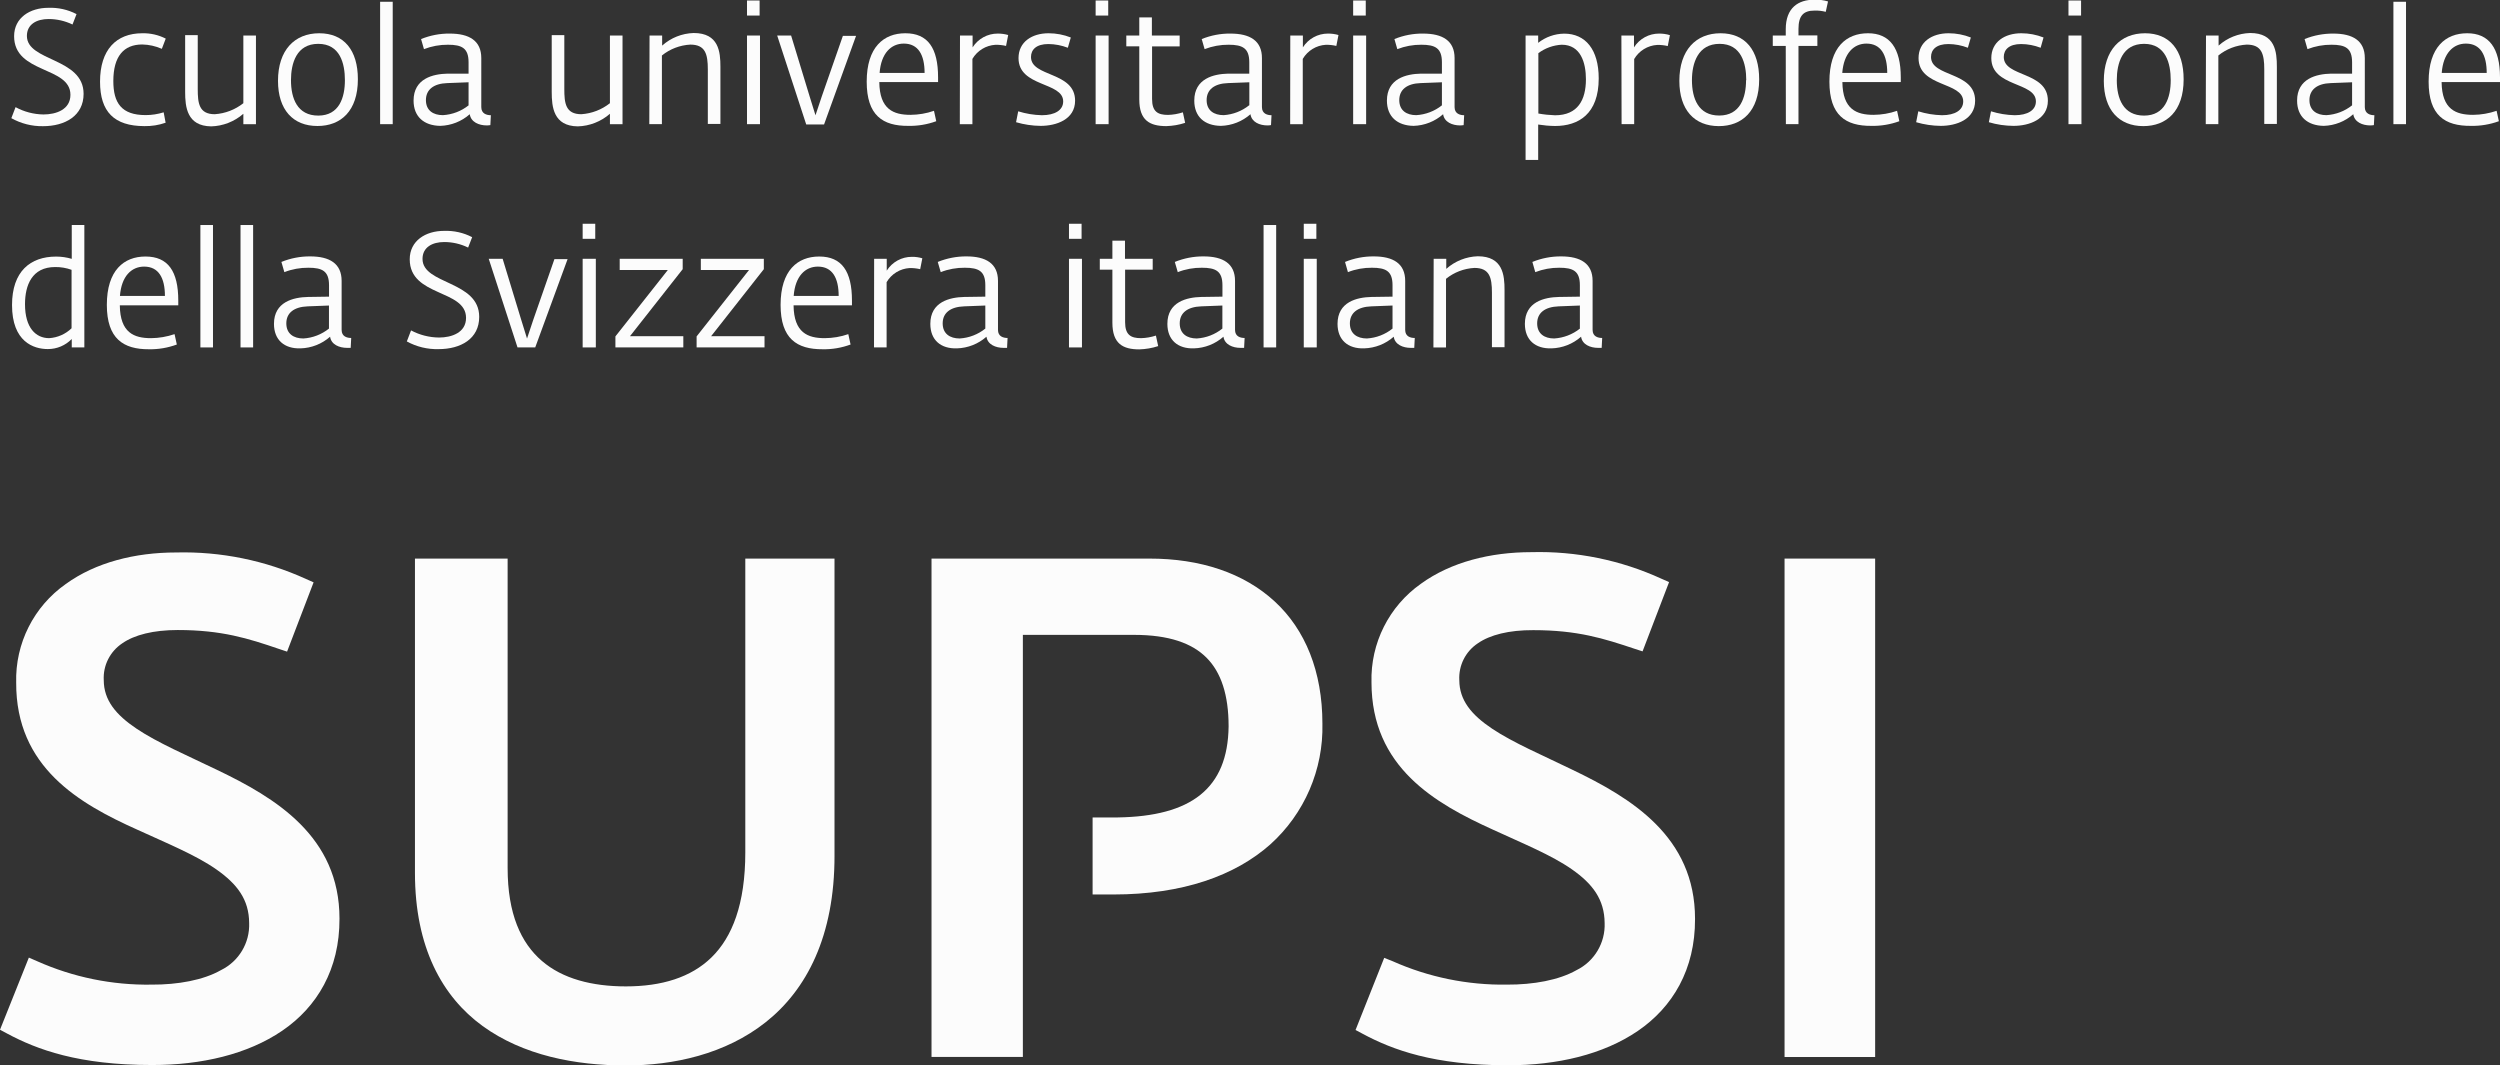
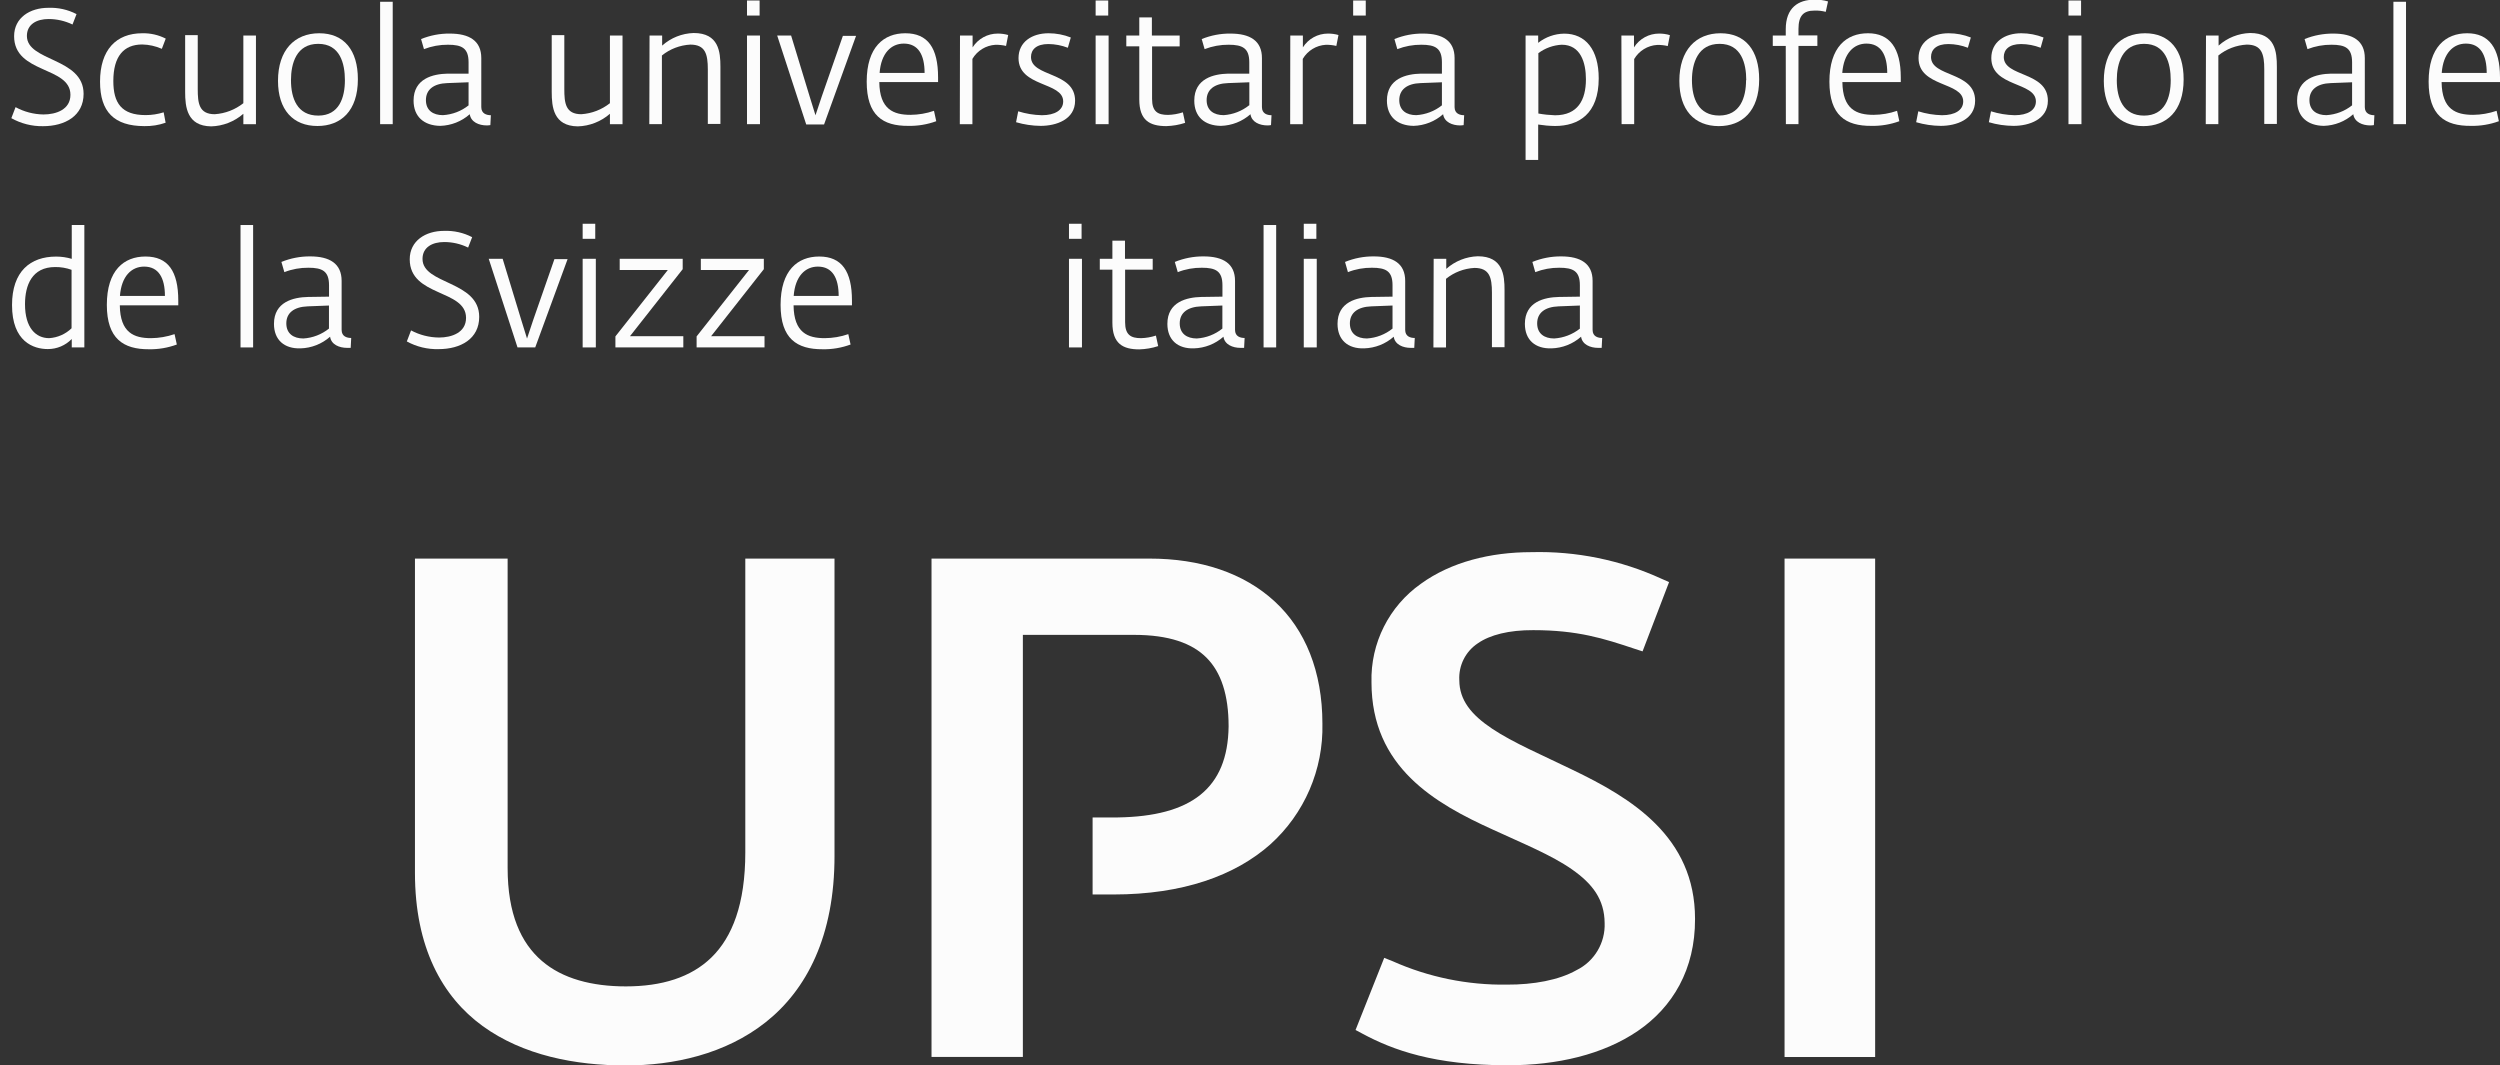
<svg xmlns="http://www.w3.org/2000/svg" version="1.1" id="vergine_da_editare" x="0px" y="0px" viewBox="0 0 396.85 169.09" style="enable-background:new 0 0 396.85 169.09;" xml:space="preserve">
  <rect x="0" y="0" width="396.85" height="169.09" fill="#333333" stroke="none" />
  <style type="text/css">
	.st0{fill:#FCFCFC;}
</style>
  <title>logo_SUPSI_60mm_ITALIANO</title>
-   <path class="st0" d="M34.39,122.18c-4.72-2.28-9.36-4.26-12.7-6.5s-5.21-4.56-5.22-7.7c-0.13-2.34,0.99-4.56,2.94-5.86  c1.92-1.34,4.94-2.11,8.8-2.11c7,0,11.21,1.34,16.07,3l1.29,0.43l4.21-11l-1.2-0.53c-6.47-2.95-13.53-4.39-20.64-4.21  c-6.49,0-12.75,1.57-17.49,5c-5.09,3.57-8.05,9.45-7.88,15.66c-0.06,13.44,10.01,19.22,19.28,23.37c4.66,2.14,9.25,4,12.52,6.3  s5.16,4.75,5.18,8.49c0.12,3.16-1.64,6.09-4.48,7.48c-2.8,1.59-6.84,2.32-11,2.3c-6.26,0.1-12.46-1.17-18.18-3.72l-1.31-0.57  L0,163.46l1.12,0.6c4.77,2.56,11.36,5,23,5h0.08c7.75,0,15.09-1.68,20.61-5.45s9.11-9.74,9.08-17.78  C53.9,132.78,43.76,126.66,34.39,122.18z" />
  <path class="st0" d="M118.31,135.29c0,8.25-2.09,13.48-5.36,16.68s-7.94,4.61-13.6,4.61c-5.37,0-10.05-1.21-13.34-4.05  s-5.43-7.41-5.43-14.76v-49.1H65.87v49.91c0,11.77,4.31,19.62,10.74,24.29s14.72,6.26,22.73,6.26c7.54,0,15.79-1.77,22.24-6.89  c6.45-5.12,10.92-13.64,10.89-26.46V88.67h-14.16V135.29z" />
  <path class="st0" d="M249.58,122.18c-4.73-2.3-9.37-4.27-12.71-6.5s-5.21-4.56-5.22-7.7c-0.13-2.34,0.99-4.57,2.94-5.86  c1.92-1.34,4.95-2.11,8.8-2.09c7.06,0,11.21,1.33,16.06,2.95l1.29,0.42l4.21-11l-1.23-0.54c-6.47-2.96-13.54-4.4-20.65-4.21  c-6.48,0-12.75,1.57-17.49,5c-5.08,3.57-8.04,9.45-7.87,15.66c0,13.48,10.09,19.23,19.32,23.41c4.66,2.15,9.24,4,12.51,6.29  s5.15,4.77,5.18,8.51c0.12,3.15-1.63,6.09-4.46,7.48c-2.81,1.59-6.84,2.32-11.06,2.3c-6.25,0.09-12.44-1.18-18.14-3.72l-1.33-0.53  l-4.55,11.45l1.12,0.6c4.77,2.56,11.34,5,23,5h0.09c7.76,0,15.08-1.68,20.6-5.45c5.52-3.77,9.11-9.74,9.08-17.78  C269.08,132.78,258.92,126.66,249.58,122.18z" />
  <polygon class="st0" points="283.28,88.67 283.28,90.08 283.28,167.79 297.66,167.79 297.66,88.67 " />
  <path class="st0" d="M182.42,88.67h-34.55v79.11h14.5v-67h17.67c5.52,0,9.19,1.32,11.49,3.63s3.5,5.88,3.5,10.9  c-0.12,9.91-6,14.27-17.59,14.45h-4v12.23h3.32c11,0,19.31-3,24.89-7.95c5.42-4.88,8.44-11.88,8.27-19.17  c0-8.27-2.71-14.93-7.6-19.42S190.58,88.66,182.42,88.67z" />
  <path class="st0" d="M1.8,18.76l0.67-1.75c1.36,0.74,2.88,1.14,4.43,1.16c2,0,4.28-0.77,4.28-3.12c0-4.56-8.94-3.32-8.94-9.3  c0-2.94,2.52-4.51,5.43-4.51c1.55-0.06,3.1,0.28,4.48,1l-0.64,1.65c-1.18-0.57-2.48-0.87-3.79-0.87c-1.88,0-3.45,0.82-3.45,2.68  c0,4.09,9,3.43,9,9.2c0,3.48-2.94,5.13-6.44,5.13C5.07,20.06,3.34,19.62,1.8,18.76z" />
  <path class="st0" d="M15.88,12.96c0-5.06,2.57-7.68,6.7-7.68c1.29-0.03,2.58,0.26,3.73,0.85l-0.62,1.62  c-0.98-0.43-2.04-0.67-3.11-0.69c-2.94,0-4.59,1.88-4.59,5.8c0,3.48,1.29,5.41,5.13,5.41c0.97,0,1.93-0.15,2.86-0.44l0.31,1.65  c-1.08,0.38-2.22,0.56-3.37,0.54C18.12,20.01,15.88,17.75,15.88,12.96z" />
  <path class="st0" d="M29.39,14.58v-9h2v8.55c0,2.21,0.18,4,2.7,4c1.66-0.11,3.24-0.72,4.54-1.75V5.64h2v14.07h-2v-1.65  c-1.42,1.24-3.23,1.95-5.11,2C29.67,20.01,29.39,16.97,29.39,14.58z" />
  <path class="st0" d="M44.13,12.83c0-4.87,2.63-7.55,6.55-7.55s6.13,2.68,6.13,7.3c0,5.07-2.73,7.42-6.41,7.42  C46.53,20.01,44.13,17.44,44.13,12.83z M54.75,12.73c0-2.65-0.77-5.77-4.23-5.77s-4.33,3.09-4.33,5.77c0,2.88,1,5.62,4.33,5.62  S54.75,15.48,54.75,12.73L54.75,12.73z" />
  <path class="st0" d="M60.34,0.28h2v19.43h-2V0.28z" />
  <path class="st0" d="M65.65,15.97c0-3.51,3.09-4.23,5.38-4.28h3.35v-1.8c0-2.24-1.05-2.79-3.27-2.79c-1.3-0.01-2.6,0.23-3.81,0.7  l-0.46-1.6c1.45-0.59,3-0.89,4.56-0.87c3.09,0,5,1.13,5,3.89V17c0,1.05,0.85,1.29,1.52,1.29l-0.08,1.57  c-0.19,0.03-0.38,0.05-0.57,0.05c-1.23,0-2.52-0.52-2.7-1.78c-1.3,1.15-2.96,1.8-4.69,1.85C67.3,19.94,65.65,18.52,65.65,15.97z   M74.38,16.71v-3.65l-3.37,0.13c-2.19,0.07-3.4,1.05-3.4,2.7s1.16,2.39,2.7,2.39c1.49-0.09,2.91-0.63,4.08-1.56L74.38,16.71z" />
  <path class="st0" d="M87.58,14.58v-9h2v8.55c0,2.21,0.18,4,2.7,4c1.66-0.11,3.24-0.72,4.54-1.75V5.64h2v14.07h-2v-1.65  c-1.42,1.24-3.23,1.95-5.11,2C87.85,20.01,87.58,16.97,87.58,14.58z" />
  <path class="st0" d="M103.11,5.64h2v1.6c1.38-1.24,3.15-1.94,5-2c4,0,4.25,3,4.25,5.36v9.07h-2v-8.65c0-2.43-0.39-3.94-2.78-3.94  c-1.65,0.09-3.23,0.69-4.51,1.73v10.9h-2L103.11,5.64z" />
  <path class="st0" d="M118.58,5.64h2.06v14.07h-2.06V5.64z M118.58,2.47V0.08h2v2.39L118.58,2.47z" />
  <path class="st0" d="M123.37,5.64h2.21l2.94,9.66l0.93,3l1-3l3.35-9.61h2.09l-5.08,14.07h-2.83L123.37,5.64z" />
  <path class="st0" d="M137.58,12.96c0-5.49,2.71-7.68,6.13-7.68c3.58,0,5.2,2.34,5.2,7v0.75h-9.33c0.05,4.35,2.27,5.2,4.95,5.2  c1.27-0.01,2.53-0.22,3.73-0.64l0.36,1.65c-1.42,0.52-2.92,0.77-4.43,0.74C140.12,20.01,137.58,18.32,137.58,12.96z M146.77,11.58  c0-2.86-1-4.66-3.3-4.66c-2,0-3.61,1.52-3.84,4.66H146.77z" />
  <path class="st0" d="M152.39,5.64h2v1.88c0.87-1.37,2.38-2.2,4-2.19c0.56,0,1.11,0.07,1.65,0.23l-0.34,1.73  c-0.55-0.13-1.11-0.19-1.68-0.18c-1.52,0.09-2.89,0.93-3.66,2.24v10.36h-2L152.39,5.64z" />
  <path class="st0" d="M161.29,19.4l0.34-1.73c1.22,0.38,2.48,0.59,3.76,0.62c2.06,0,3.38-0.8,3.38-2.19c0-3.14-7.09-2.24-7.09-6.88  c0-2.57,2.14-3.94,4.77-3.94c1.21,0,2.41,0.23,3.53,0.67l-0.47,1.63c-0.99-0.38-2.03-0.58-3.09-0.59c-1.93,0-2.76,0.9-2.76,2.06  c0,3.22,7,2.27,7,6.93c0,3-3,4-5.47,4C163.87,19.97,162.56,19.77,161.29,19.4z" />
  <path class="st0" d="M173.92,5.64h2.06v14.07h-2.06V5.64z M173.92,2.47V0.08h2v2.39L173.92,2.47z" />
  <path class="st0" d="M180.85,15.79V7.36h-2.06V5.64h2.06V2.76h2v2.88h4.41v1.72h-4.38v8.35c0,2,0.9,2.53,2.52,2.53  c0.81-0.02,1.6-0.16,2.37-0.41l0.36,1.67c-0.97,0.32-1.98,0.49-3,0.52C182.5,20.01,180.85,19.11,180.85,15.79z" />
  <path class="st0" d="M189.58,15.97c0-3.51,3.09-4.23,5.38-4.28h3.35v-1.8c0-2.24-1.06-2.79-3.28-2.79c-1.3-0.01-2.6,0.23-3.81,0.7  l-0.46-1.6c1.45-0.59,3-0.89,4.56-0.87c3.1,0,5,1.13,5,3.89V17c0,1.05,0.85,1.29,1.52,1.29l-0.08,1.57  c-0.19,0.03-0.37,0.05-0.56,0.05c-1.24,0-2.52-0.52-2.7-1.78c-1.3,1.15-2.96,1.8-4.7,1.85C191.19,19.94,189.58,18.52,189.58,15.97z   M198.32,16.71v-3.65l-3.38,0.13c-2.19,0.07-3.4,1.05-3.4,2.7s1.16,2.39,2.71,2.39c1.47-0.1,2.88-0.64,4.03-1.56L198.32,16.71z" />
  <path class="st0" d="M204.82,5.64h2v1.88c0.86-1.37,2.38-2.2,4-2.19c0.56,0,1.11,0.07,1.65,0.23l-0.34,1.73  c-0.55-0.13-1.11-0.19-1.67-0.18c-1.52,0.09-2.89,0.93-3.66,2.24v10.36h-2L204.82,5.64z" />
  <path class="st0" d="M214.8,5.64h2.06v14.07h-2.06V5.64z M214.8,2.47V0.08h2v2.39L214.8,2.47z" />
  <path class="st0" d="M220.16,15.97c0-3.51,3.09-4.23,5.38-4.28h3.35v-1.8c0-2.24-1.05-2.79-3.27-2.79c-1.3-0.01-2.6,0.23-3.81,0.7  l-0.46-1.6c1.44-0.59,2.99-0.89,4.55-0.87c3.09,0,5,1.13,5,3.89V17c0,1.05,0.85,1.29,1.52,1.29l-0.08,1.57  c-0.19,0.03-0.37,0.05-0.56,0.05c-1.23,0-2.52-0.52-2.7-1.78c-1.3,1.15-2.96,1.8-4.69,1.85C221.81,19.94,220.16,18.52,220.16,15.97z   M228.89,16.71v-3.65l-3.37,0.13c-2.19,0.07-3.4,1.05-3.4,2.7s1.16,2.39,2.7,2.39c1.48-0.09,2.91-0.63,4.07-1.56V16.71z" />
  <path class="st0" d="M242.17,5.64h2V6.8c1.18-0.93,2.63-1.44,4.13-1.46c3.38,0,5.48,2.52,5.48,7.11c0,5.66-3.22,7.55-6.93,7.55  c-0.9-0.01-1.79-0.09-2.68-0.23v5.62h-2L242.17,5.64z M251.75,12.58c0-2.6-0.82-5.48-3.84-5.48c-1.34,0.07-2.63,0.53-3.71,1.34v9.58  c0.88,0.16,1.77,0.25,2.66,0.28C250.44,18.29,251.75,15.89,251.75,12.58z" />
  <path class="st0" d="M257.38,5.64h2v1.88c0.86-1.37,2.38-2.2,4-2.19c0.58,0,1.15,0.08,1.7,0.25l-0.34,1.73  c-0.55-0.13-1.11-0.19-1.67-0.18c-1.52,0.09-2.89,0.93-3.66,2.24v10.34h-2L257.38,5.64z" />
  <path class="st0" d="M266.58,12.83c0-4.87,2.63-7.55,6.54-7.55s6.13,2.68,6.13,7.32c0,5.07-2.73,7.42-6.41,7.42  C268.95,20.01,266.58,17.44,266.58,12.83z M277.2,12.73c0-2.65-0.78-5.77-4.23-5.77s-4.39,3.08-4.39,5.76c0,2.88,1,5.62,4.33,5.62  s4.26-2.86,4.26-5.62L277.2,12.73z" />
  <path class="st0" d="M283.47,7.29h-2.06V5.64h2.06v-1c0-3.42,2-4.69,4.55-4.69c0.73-0.02,1.46,0.07,2.16,0.28l-0.36,1.65  c-0.58-0.15-1.18-0.22-1.78-0.2c-1.77,0-2.55,0.82-2.55,2.94v1h3v1.67h-3v12.42h-2L283.47,7.29z" />
  <path class="st0" d="M290.4,12.96c0-5.49,2.7-7.68,6.13-7.68s5.2,2.34,5.2,7v0.75h-9.27c0.05,4.35,2.27,5.2,4.95,5.2  c1.27-0.01,2.53-0.22,3.73-0.64l0.36,1.65c-1.42,0.52-2.92,0.77-4.43,0.74C292.98,20.01,290.4,18.32,290.4,12.96z M299.58,11.58  c0-2.86-1-4.66-3.3-4.66c-2,0-3.6,1.52-3.84,4.66H299.58z" />
  <path class="st0" d="M304.17,19.4l0.34-1.73c1.22,0.38,2.48,0.59,3.76,0.62c2.06,0,3.37-0.8,3.37-2.19c0-3.14-7.09-2.24-7.09-6.88  c0-2.57,2.14-3.94,4.77-3.94c1.21,0,2.41,0.23,3.53,0.67l-0.47,1.63c-0.99-0.38-2.03-0.58-3.09-0.59c-1.93,0-2.76,0.9-2.76,2.06  c0,3.22,7,2.27,7,6.93c0,3-3,4-5.46,4C306.75,19.97,305.44,19.77,304.17,19.4z" />
  <path class="st0" d="M315.71,19.4l0.34-1.73c1.22,0.38,2.48,0.59,3.76,0.62c2.06,0,3.37-0.8,3.37-2.19c0-3.14-7.08-2.24-7.08-6.88  c0-2.57,2.13-3.94,4.76-3.94c1.21,0,2.41,0.23,3.53,0.67l-0.46,1.63c-0.99-0.38-2.03-0.58-3.09-0.59c-1.93,0-2.76,0.9-2.76,2.06  c0,3.22,7,2.27,7,6.93c0,3-3,4-5.46,4C318.3,19.97,316.98,19.78,315.71,19.4z" />
  <path class="st0" d="M328.35,5.64h2.06v14.07h-2.06V5.64z M328.35,2.47V0.08h2v2.39L328.35,2.47z" />
  <path class="st0" d="M333.96,12.83c0-4.87,2.63-7.55,6.54-7.55s6.13,2.68,6.13,7.32c0,5.07-2.73,7.42-6.41,7.42  C336.36,20.01,333.96,17.44,333.96,12.83z M344.58,12.73c0-2.65-0.77-5.77-4.23-5.77s-4.33,3.09-4.33,5.77c0,2.88,1,5.62,4.33,5.62  S344.58,15.48,344.58,12.73L344.58,12.73z" />
  <path class="st0" d="M350.18,5.64h2v1.6c1.38-1.24,3.15-1.94,5-2c4,0,4.25,3,4.25,5.36v9.07h-2v-8.65c0-2.43-0.39-3.94-2.78-3.94  c-1.65,0.09-3.23,0.69-4.51,1.73v10.9h-2L350.18,5.64z" />
  <path class="st0" d="M364.64,15.97c0-3.51,3.09-4.23,5.38-4.28h3.35v-1.8c0-2.24-1.05-2.79-3.27-2.79c-1.3-0.01-2.6,0.23-3.81,0.7  l-0.46-1.6c1.45-0.59,3-0.88,4.56-0.87c3.09,0,5,1.13,5,3.89V17c0,1.05,0.85,1.29,1.52,1.29l-0.08,1.57  c-0.19,0.03-0.38,0.05-0.57,0.05c-1.23,0-2.52-0.52-2.7-1.78c-1.3,1.15-2.96,1.8-4.69,1.85C366.29,19.94,364.64,18.52,364.64,15.97z   M373.37,16.71v-3.65L370,13.19c-2.19,0.07-3.4,1.05-3.4,2.7s1.16,2.39,2.7,2.39c1.48-0.09,2.91-0.63,4.07-1.56V16.71z" />
  <path class="st0" d="M379.93,0.28h2v19.43h-2V0.28z" />
  <path class="st0" d="M385.52,12.96c0-5.49,2.7-7.68,6.13-7.68s5.2,2.34,5.2,7v0.75h-9.27c0.05,4.35,2.27,5.2,5,5.2  c1.27-0.01,2.53-0.23,3.73-0.64l0.36,1.65c-1.42,0.52-2.93,0.77-4.44,0.74C388.09,20.01,385.52,18.32,385.52,12.96z M394.74,11.58  c0-2.86-1-4.66-3.3-4.66c-2,0-3.61,1.52-3.84,4.66H394.74z" />
  <path class="st0" d="M1.91,48.43c0-5.36,2.91-7.7,7-7.7c0.84,0,1.68,0.12,2.48,0.36v-5.37h2v19.43h-2v-1.34  c-1,1.03-2.37,1.61-3.81,1.6C5.33,55.41,1.91,54.25,1.91,48.43z M11.36,52.11v-9.28c-0.83-0.3-1.71-0.45-2.6-0.44  c-3.69,0-4.79,2.88-4.79,5.9c0,3.74,1.7,5.39,3.84,5.39C9.14,53.59,10.4,53.04,11.36,52.11z" />
  <path class="st0" d="M16.96,48.4c0-5.49,2.71-7.68,6.13-7.68c3.59,0,5.21,2.34,5.21,7v0.75h-9.28c0.05,4.36,2.27,5.21,4.95,5.21  c1.27-0.01,2.54-0.23,3.74-0.64l0.36,1.65c-1.42,0.52-2.92,0.78-4.43,0.75C19.58,55.46,16.96,53.76,16.96,48.4z M26.18,46.98  c0-2.86-1-4.66-3.3-4.66c-2,0-3.61,1.52-3.84,4.66H26.18z" />
-   <path class="st0" d="M31.81,35.72h2v19.43h-2V35.72z" />
  <path class="st0" d="M38.18,35.72h2v19.43h-2V35.72z" />
  <path class="st0" d="M43.49,51.41c0-3.5,3.09-4.22,5.39-4.27l3.35-0.05v-1.81c0-2.24-1.06-2.78-3.27-2.78  c-1.31-0.01-2.6,0.22-3.82,0.7l-0.47-1.62c1.45-0.59,3-0.89,4.56-0.88c3.09,0,5,1.13,5,3.89v7.78c0,1.05,0.85,1.28,1.52,1.28  l-0.08,1.57c-0.19,0.01-0.38,0.01-0.57,0c-1.24,0-2.53-0.52-2.7-1.77c-1.3,1.15-2.96,1.8-4.69,1.85  C45.14,55.38,43.49,53.97,43.49,51.41z M52.22,52.16V48.5l-3.37,0.13c-2.19,0.08-3.4,1.05-3.4,2.7s1.16,2.4,2.71,2.4  C49.64,53.64,51.06,53.09,52.22,52.16z" />
  <path class="st0" d="M64.58,54.2l0.67-1.75c1.37,0.73,2.9,1.12,4.45,1.13c2,0,4.28-0.78,4.28-3.12c0-4.56-8.94-3.32-8.94-9.3  c0-2.94,2.52-4.51,5.43-4.51c1.56-0.06,3.1,0.28,4.48,1l-0.64,1.65c-1.18-0.58-2.48-0.88-3.79-0.88c-1.88,0-3.45,0.82-3.45,2.68  c0,4.1,9,3.43,9,9.2c0,3.48-2.93,5.12-6.44,5.12C67.87,55.47,66.12,55.05,64.58,54.2z" />
  <path class="st0" d="M77.58,41.08h2.21l2.94,9.66l0.93,3l1-3l3.35-9.61h2.09l-5.14,14.02h-2.81L77.58,41.08z" />
  <path class="st0" d="M92.49,41.08h2.09v14.07h-2.09V41.08z M92.49,37.91v-2.39h2v2.39L92.49,37.91z" />
  <path class="st0" d="M97.69,53.4l8.32-10.54h-7.64v-1.78h10v1.65L100,53.37h8.47v1.78H97.69V53.4z" />
  <path class="st0" d="M110.58,53.4l8.32-10.54h-7.65v-1.78h10v1.65l-8.37,10.64h8.48v1.78h-10.78V53.4z" />
  <path class="st0" d="M123.91,48.4c0-5.49,2.71-7.68,6.13-7.68c3.58,0,5.2,2.34,5.2,7v0.75h-9.27c0.05,4.36,2.27,5.21,4.95,5.21  c1.27-0.01,2.54-0.22,3.74-0.64l0.36,1.65c-1.42,0.52-2.92,0.78-4.43,0.75C126.49,55.46,123.91,53.76,123.91,48.4z M133.13,46.98  c0-2.86-1-4.66-3.3-4.66c-2,0-3.61,1.52-3.84,4.66H133.13z" />
-   <path class="st0" d="M138.76,41.08h2v1.88c0.87-1.37,2.38-2.2,4-2.19c0.56-0.01,1.11,0.07,1.65,0.23l-0.34,1.73  c-0.55-0.13-1.11-0.19-1.67-0.18c-1.52,0.09-2.89,0.93-3.66,2.24v10.36h-2L138.76,41.08z" />
-   <path class="st0" d="M147.68,51.41c0-3.5,3.09-4.22,5.38-4.27l3.35-0.05v-1.81c0-2.24-1.05-2.78-3.27-2.78  c-1.3-0.01-2.6,0.22-3.81,0.7l-0.47-1.62c1.45-0.59,3-0.89,4.56-0.88c3.09,0,5,1.13,5,3.89v7.78c0,1.05,0.85,1.28,1.52,1.28  l-0.08,1.57c-0.19,0.01-0.37,0.01-0.56,0c-1.24,0-2.53-0.52-2.71-1.77c-1.3,1.15-2.96,1.8-4.69,1.85  C149.33,55.38,147.68,53.97,147.68,51.41z M156.41,52.16V48.5l-3.37,0.13c-2.19,0.08-3.4,1.05-3.4,2.7s1.16,2.4,2.7,2.4  C153.83,53.64,155.25,53.09,156.41,52.16z" />
  <path class="st0" d="M169.69,41.08h2.06v14.07h-2.06V41.08z M169.69,37.91v-2.39h2v2.39L169.69,37.91z" />
  <path class="st0" d="M176.58,51.23v-8.42h-2v-1.73h2V38.2h2v2.88h4.4v1.73h-4.38v8.34c0,2,0.9,2.53,2.52,2.53  c0.81-0.02,1.6-0.16,2.37-0.41l0.36,1.67c-0.97,0.32-1.98,0.49-3,0.52C178.27,55.46,176.58,54.58,176.58,51.23z" />
  <path class="st0" d="M185.31,51.41c0-3.5,3.09-4.22,5.39-4.27l3.35-0.05v-1.81c0-2.24-1.06-2.78-3.27-2.78  c-1.31-0.01-2.6,0.22-3.82,0.7l-0.47-1.62c1.45-0.59,3-0.89,4.56-0.88c3.09,0,5,1.13,5,3.89v7.78c0,1.05,0.85,1.28,1.52,1.28  l-0.08,1.57c-0.19,0.01-0.38,0.01-0.57,0c-1.24,0-2.53-0.52-2.71-1.77c-1.3,1.15-2.96,1.8-4.69,1.85  C186.96,55.38,185.31,53.97,185.31,51.41z M194.04,52.16V48.5l-3.37,0.13c-2.19,0.08-3.4,1.05-3.4,2.7s1.16,2.4,2.71,2.4  C191.46,53.64,192.88,53.09,194.04,52.16L194.04,52.16z" />
  <path class="st0" d="M200.58,35.72h2v19.43h-2V35.72z" />
  <path class="st0" d="M206.96,41.08h2.06v14.07h-2.06V41.08z M206.96,37.91v-2.39h2v2.39L206.96,37.91z" />
  <path class="st0" d="M212.32,51.41c0-3.5,3.09-4.22,5.38-4.27l3.35-0.05v-1.81c0-2.24-1.05-2.78-3.27-2.78  c-1.3-0.01-2.6,0.22-3.81,0.7l-0.46-1.62c1.44-0.59,2.99-0.89,4.55-0.88c3.09,0,5,1.13,5,3.89v7.78c0,1.05,0.84,1.28,1.52,1.28  l-0.08,1.57c-0.19,0.01-0.37,0.01-0.56,0c-1.23,0-2.52-0.52-2.7-1.77c-1.3,1.15-2.96,1.8-4.7,1.85  C213.97,55.38,212.32,53.97,212.32,51.41z M221.05,52.16V48.5l-3.37,0.13c-2.19,0.08-3.4,1.05-3.4,2.7s1.16,2.4,2.7,2.4  C218.47,53.64,219.89,53.09,221.05,52.16L221.05,52.16z" />
  <path class="st0" d="M227.58,41.08h2v1.6c1.38-1.23,3.15-1.94,5-2c4,0,4.25,3,4.25,5.36v9.07h-2v-8.64c0-2.42-0.38-3.94-2.78-3.94  c-1.65,0.09-3.23,0.69-4.51,1.73v10.9h-2L227.58,41.08z" />
  <path class="st0" d="M242.06,51.41c0-3.5,3.09-4.22,5.39-4.27l3.34-0.05v-1.81c0-2.24-1.05-2.78-3.27-2.78  c-1.3-0.01-2.6,0.23-3.81,0.7l-0.46-1.62c1.45-0.59,3-0.89,4.56-0.88c3.09,0,5,1.13,5,3.89v7.78c0,1.05,0.85,1.28,1.52,1.28  l-0.08,1.57c-0.19,0.01-0.38,0.01-0.57,0c-1.23,0-2.52-0.52-2.7-1.77c-1.3,1.15-2.96,1.8-4.69,1.85  C243.71,55.38,242.06,53.97,242.06,51.41z M250.79,52.16V48.5l-3.37,0.13c-2.2,0.08-3.41,1.05-3.41,2.7s1.16,2.4,2.7,2.4  c1.49-0.09,2.92-0.64,4.09-1.57H250.79z" />
</svg>